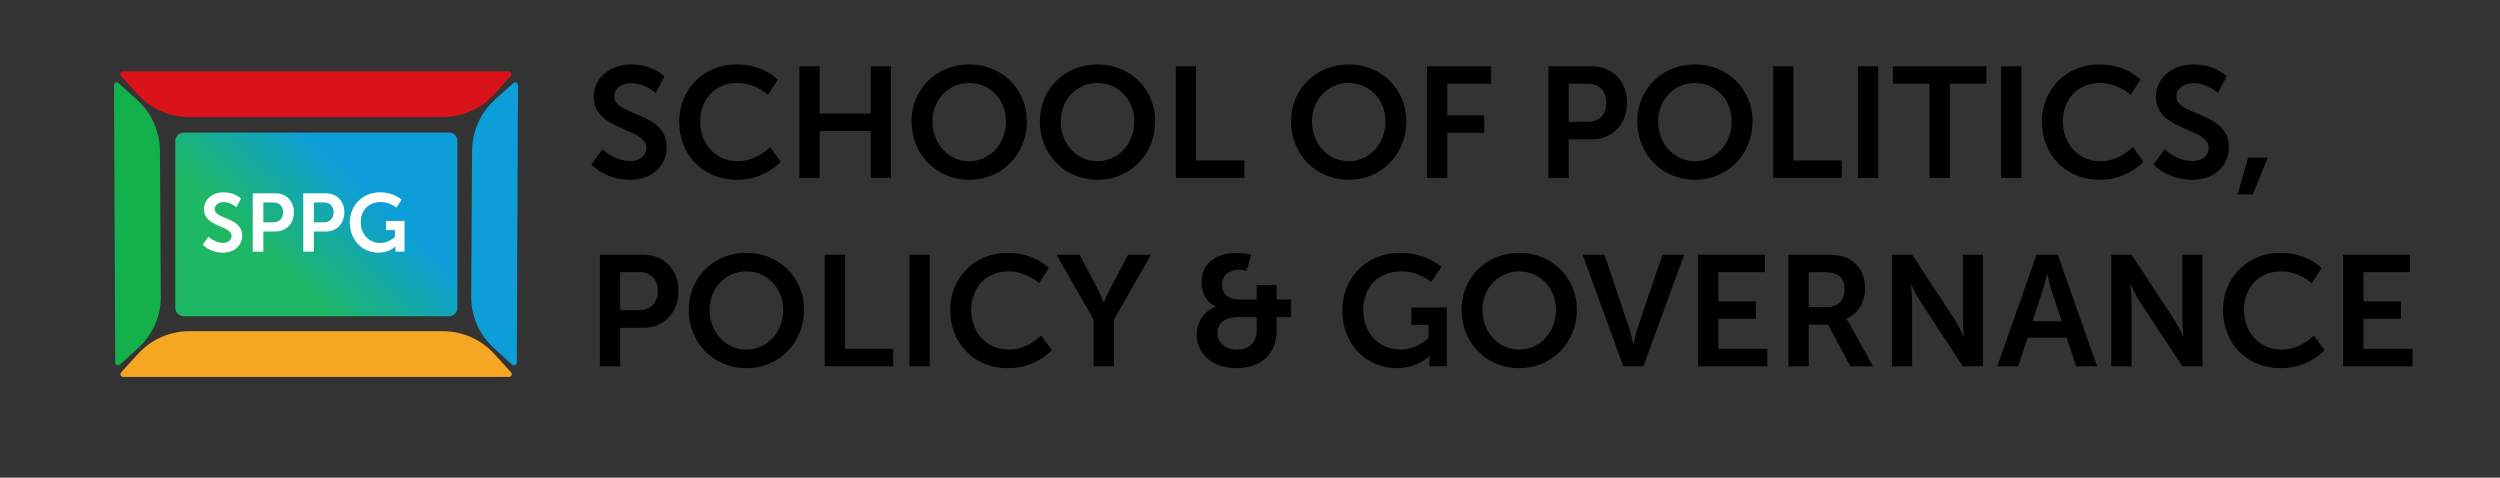
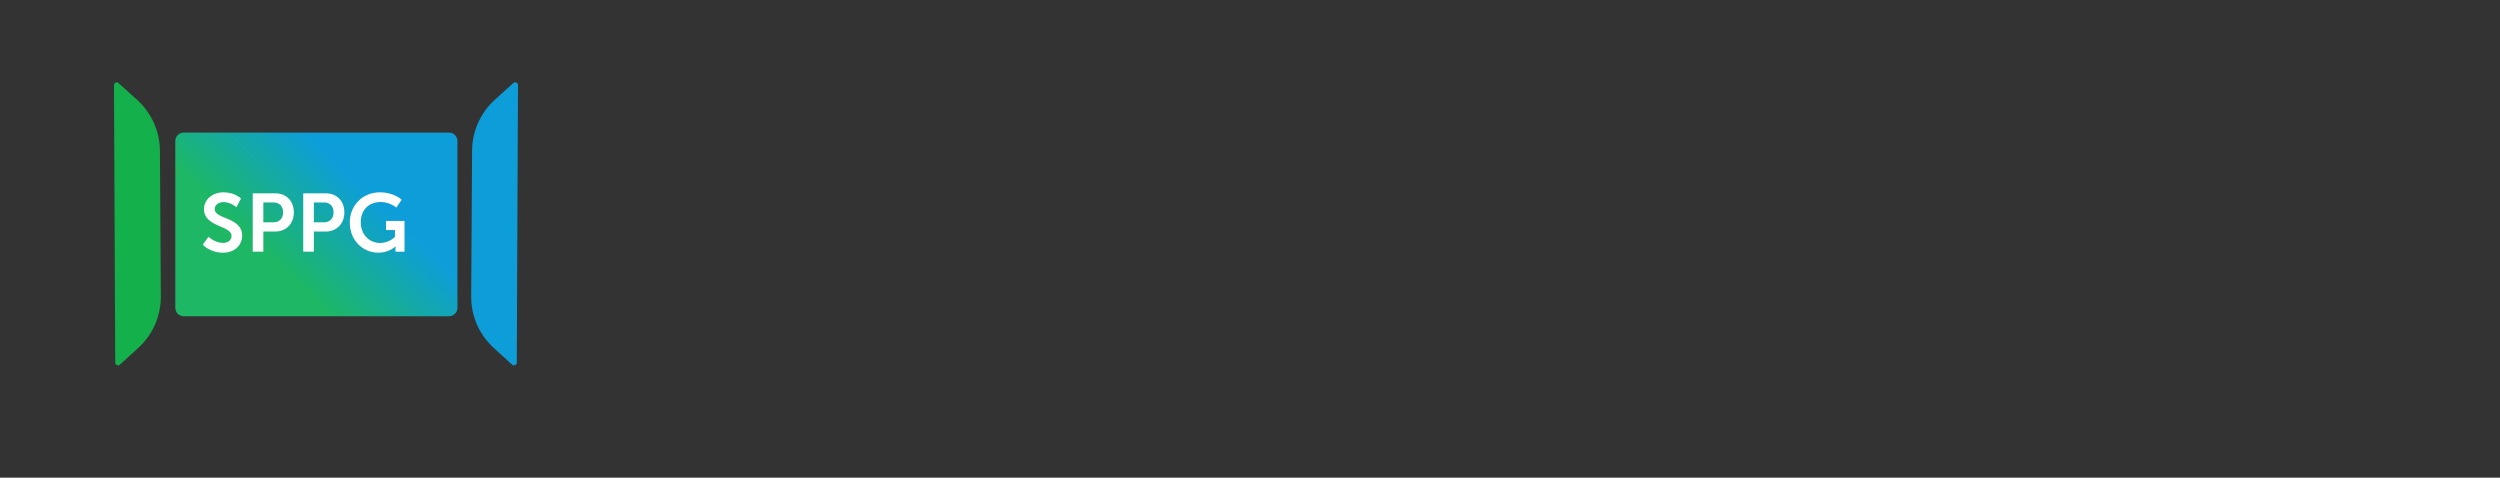
<svg xmlns="http://www.w3.org/2000/svg" width="246" height="47" viewBox="0 0 246 47" fill="none">
  <rect x="0" y="0" width="246" height="47" fill="#333333" stroke="none" />
-   <path fill-rule="evenodd" clip-rule="evenodd" d="M12.132 7.016H50.06C50.133 7.017 50.202 7.046 50.253 7.098C50.304 7.149 50.333 7.219 50.333 7.291C50.332 7.358 50.306 7.422 50.261 7.471L48.638 9.272C47.998 9.979 47.217 10.544 46.346 10.931C45.475 11.318 44.532 11.518 43.578 11.518H18.594C17.641 11.517 16.698 11.317 15.827 10.93C14.955 10.543 14.175 9.978 13.535 9.272L11.896 7.471C11.859 7.43 11.836 7.378 11.829 7.323C11.822 7.268 11.832 7.212 11.858 7.163C11.883 7.114 11.923 7.073 11.972 7.047C12.021 7.021 12.076 7.01 12.132 7.016Z" fill="#DA121A" />
-   <path fill-rule="evenodd" clip-rule="evenodd" d="M12.132 37.092H50.087C50.139 37.092 50.191 37.076 50.235 37.047C50.279 37.019 50.314 36.977 50.335 36.929C50.356 36.881 50.363 36.828 50.354 36.776C50.346 36.724 50.322 36.675 50.287 36.636L48.647 34.839C48.011 34.134 47.233 33.569 46.365 33.182C45.498 32.794 44.558 32.593 43.608 32.59H18.62C17.667 32.59 16.724 32.791 15.852 33.178C14.981 33.566 14.2 34.132 13.561 34.839L11.922 36.636C11.887 36.676 11.865 36.724 11.857 36.776C11.85 36.828 11.857 36.881 11.878 36.929C11.9 36.977 11.934 37.017 11.978 37.046C12.022 37.075 12.073 37.091 12.125 37.092H12.132Z" fill="#F5A623" />
  <path fill-rule="evenodd" clip-rule="evenodd" d="M50.851 35.662L50.969 8.373C50.969 8.337 50.963 8.302 50.949 8.269C50.936 8.236 50.916 8.205 50.891 8.18C50.866 8.154 50.837 8.134 50.804 8.12C50.771 8.106 50.736 8.098 50.7 8.098C50.631 8.098 50.565 8.124 50.513 8.17L48.7 9.809C47.998 10.444 47.435 11.217 47.049 12.081C46.662 12.945 46.459 13.88 46.454 14.826L46.365 29.18C46.36 30.134 46.556 31.079 46.94 31.952C47.325 32.825 47.89 33.607 48.598 34.246L50.395 35.885C50.435 35.92 50.483 35.942 50.535 35.95C50.587 35.957 50.64 35.95 50.688 35.929C50.735 35.907 50.776 35.873 50.805 35.829C50.834 35.785 50.85 35.734 50.851 35.682V35.662Z" fill="#0D9EDA" />
  <path fill-rule="evenodd" clip-rule="evenodd" d="M11.338 35.662L11.217 8.373C11.217 8.303 11.243 8.235 11.292 8.184C11.34 8.133 11.406 8.102 11.476 8.098C11.544 8.098 11.61 8.123 11.659 8.17L13.473 9.809C14.178 10.442 14.744 11.215 15.134 12.079C15.524 12.943 15.73 13.878 15.738 14.826L15.823 29.18C15.829 30.134 15.633 31.079 15.248 31.952C14.864 32.825 14.299 33.607 13.591 34.246L11.794 35.885C11.754 35.92 11.706 35.942 11.654 35.95C11.602 35.957 11.549 35.95 11.501 35.929C11.453 35.907 11.413 35.873 11.384 35.829C11.355 35.785 11.339 35.734 11.338 35.682V35.662Z" fill="#13B04B" />
-   <path d="M58.194 16.19L59.277 14.69C59.277 14.69 60.467 15.85 62.014 15.85C62.849 15.85 63.606 15.417 63.606 14.52C63.606 12.556 58.426 12.896 58.426 9.525C58.426 7.701 60.004 6.34 62.106 6.34C64.271 6.34 65.385 7.515 65.385 7.515L64.519 9.139C64.519 9.139 63.467 8.18 62.091 8.18C61.163 8.18 60.436 8.721 60.436 9.494C60.436 11.443 65.601 10.963 65.601 14.473C65.601 16.221 64.271 17.69 61.983 17.69C59.54 17.69 58.194 16.19 58.194 16.19ZM66.834 11.968C66.834 8.783 69.246 6.34 72.477 6.34C75.153 6.34 76.529 7.84 76.529 7.84L75.57 9.324C75.57 9.324 74.317 8.165 72.57 8.165C70.251 8.165 68.89 9.896 68.89 11.938C68.89 14.025 70.297 15.865 72.586 15.865C74.488 15.865 75.771 14.473 75.771 14.473L76.822 15.911C76.822 15.911 75.307 17.69 72.508 17.69C69.153 17.69 66.834 15.2 66.834 11.968ZM78.66 17.504V6.526H80.654V11.18H85.68V6.526H87.674V17.504H85.68V12.896H80.654V17.504H78.66ZM89.695 11.938C89.695 8.799 92.138 6.34 95.37 6.34C98.602 6.34 101.045 8.799 101.045 11.938C101.045 15.169 98.602 17.69 95.37 17.69C92.138 17.69 89.695 15.169 89.695 11.938ZM91.752 11.938C91.752 14.195 93.36 15.865 95.37 15.865C97.38 15.865 98.989 14.195 98.989 11.938C98.989 9.773 97.38 8.165 95.37 8.165C93.36 8.165 91.752 9.773 91.752 11.938ZM102.319 11.938C102.319 8.799 104.762 6.34 107.994 6.34C111.226 6.34 113.669 8.799 113.669 11.938C113.669 15.169 111.226 17.69 107.994 17.69C104.762 17.69 102.319 15.169 102.319 11.938ZM104.376 11.938C104.376 14.195 105.984 15.865 107.994 15.865C110.004 15.865 111.612 14.195 111.612 11.938C111.612 9.773 110.004 8.165 107.994 8.165C105.984 8.165 104.376 9.773 104.376 11.938ZM115.701 17.504V6.526H117.695V15.788H122.442V17.504H115.701ZM127.038 11.938C127.038 8.799 129.482 6.34 132.713 6.34C135.945 6.34 138.388 8.799 138.388 11.938C138.388 15.169 135.945 17.69 132.713 17.69C129.482 17.69 127.038 15.169 127.038 11.938ZM129.095 11.938C129.095 14.195 130.703 15.865 132.713 15.865C134.723 15.865 136.332 14.195 136.332 11.938C136.332 9.773 134.723 8.165 132.713 8.165C130.703 8.165 129.095 9.773 129.095 11.938ZM140.42 17.504V6.526H146.729V8.242H142.415V11.35H146.048V13.066H142.415V17.504H140.42ZM152.364 17.504V6.526H156.601C158.658 6.526 160.096 7.964 160.096 10.098C160.096 12.231 158.658 13.716 156.601 13.716H154.359V17.504H152.364ZM154.359 11.984H156.23C157.39 11.984 158.07 11.242 158.07 10.098C158.07 8.969 157.39 8.242 156.261 8.242H154.359V11.984ZM161.105 11.938C161.105 8.799 163.548 6.34 166.78 6.34C170.011 6.34 172.454 8.799 172.454 11.938C172.454 15.169 170.011 17.69 166.78 17.69C163.548 17.69 161.105 15.169 161.105 11.938ZM163.161 11.938C163.161 14.195 164.769 15.865 166.78 15.865C168.79 15.865 170.398 14.195 170.398 11.938C170.398 9.773 168.79 8.165 166.78 8.165C164.769 8.165 163.161 9.773 163.161 11.938ZM174.486 17.504V6.526H176.481V15.788H181.228V17.504H174.486ZM182.822 17.504V6.526H184.816V17.504H182.822ZM189.866 17.504V8.242H186.263V6.526H195.464V8.242H191.861V17.504H189.866ZM196.91 17.504V6.526H198.905V17.504H196.91ZM200.924 11.968C200.924 8.783 203.336 6.34 206.568 6.34C209.243 6.34 210.619 7.84 210.619 7.84L209.661 9.324C209.661 9.324 208.408 8.165 206.661 8.165C204.341 8.165 202.981 9.896 202.981 11.938C202.981 14.025 204.388 15.865 206.676 15.865C208.578 15.865 209.862 14.473 209.862 14.473L210.913 15.911C210.913 15.911 209.398 17.69 206.599 17.69C203.244 17.69 200.924 15.2 200.924 11.968ZM211.915 16.19L212.998 14.69C212.998 14.69 214.188 15.85 215.735 15.85C216.57 15.85 217.327 15.417 217.327 14.52C217.327 12.556 212.147 12.896 212.147 9.525C212.147 7.701 213.725 6.34 215.827 6.34C217.992 6.34 219.106 7.515 219.106 7.515L218.24 9.139C218.24 9.139 217.188 8.18 215.812 8.18C214.884 8.18 214.157 8.721 214.157 9.494C214.157 11.443 219.322 10.963 219.322 14.473C219.322 16.221 217.992 17.69 215.704 17.69C213.261 17.69 211.915 16.19 211.915 16.19ZM220.183 19.128L221.219 15.509H223.152L221.668 19.128H220.183Z" fill="black" />
-   <path d="M59.029 36.042V25.064H63.266C65.323 25.064 66.761 26.502 66.761 28.636C66.761 30.77 65.323 32.254 63.266 32.254H61.024V36.042H59.029ZM61.024 30.522H62.895C64.055 30.522 64.735 29.78 64.735 28.636C64.735 27.507 64.055 26.78 62.926 26.78H61.024V30.522ZM67.77 30.476C67.77 27.337 70.213 24.878 73.445 24.878C76.676 24.878 79.119 27.337 79.119 30.476C79.119 33.707 76.676 36.228 73.445 36.228C70.213 36.228 67.77 33.707 67.77 30.476ZM69.826 30.476C69.826 32.733 71.434 34.403 73.445 34.403C75.455 34.403 77.063 32.733 77.063 30.476C77.063 28.311 75.455 26.703 73.445 26.703C71.434 26.703 69.826 28.311 69.826 30.476ZM81.151 36.042V25.064H83.146V34.326H87.893V36.042H81.151ZM89.487 36.042V25.064H91.481V36.042H89.487ZM93.501 30.507C93.501 27.321 95.913 24.878 99.145 24.878C101.82 24.878 103.196 26.378 103.196 26.378L102.237 27.863C102.237 27.863 100.985 26.703 99.237 26.703C96.918 26.703 95.557 28.435 95.557 30.476C95.557 32.563 96.964 34.403 99.253 34.403C101.155 34.403 102.438 33.012 102.438 33.012L103.49 34.45C103.49 34.45 101.974 36.228 99.175 36.228C95.82 36.228 93.501 33.738 93.501 30.507ZM107.615 36.042V31.45L103.966 25.064H106.224L107.94 28.296C108.296 28.976 108.589 29.78 108.605 29.764H108.636C108.636 29.764 108.945 28.976 109.301 28.296L111.002 25.064H113.259L109.61 31.45V36.042H107.615ZM117.753 32.934C117.753 31.744 118.464 30.599 119.624 30.197V30.166C119.624 30.166 118.233 29.625 118.233 27.77C118.233 25.821 119.794 24.878 121.696 24.878C122.392 24.878 123.134 25.064 123.134 25.064L122.655 26.641C122.655 26.641 122.284 26.548 121.928 26.548C121 26.548 120.243 27.058 120.243 28.017C120.243 28.651 120.598 29.471 121.913 29.471H123.66V28.048H125.624V29.471H127.046V31.203H125.624V32.501C125.624 34.743 124.155 36.228 121.681 36.228C119.299 36.228 117.753 34.79 117.753 32.934ZM119.794 32.811C119.794 33.692 120.552 34.403 121.681 34.403C122.918 34.403 123.66 33.723 123.66 32.393V31.203H121.804C120.583 31.203 119.794 31.744 119.794 32.811ZM132.082 30.538C132.082 27.352 134.479 24.878 137.742 24.878C140.432 24.878 141.824 26.27 141.824 26.27L140.834 27.754C140.834 27.754 139.659 26.703 137.912 26.703C135.453 26.703 134.139 28.404 134.139 30.476C134.139 32.857 135.762 34.403 137.819 34.403C139.473 34.403 140.571 33.259 140.571 33.259V31.976H138.886V30.259H142.365V36.042H140.664V35.517C140.664 35.285 140.68 35.053 140.68 35.053H140.649C140.649 35.053 139.504 36.228 137.463 36.228C134.572 36.228 132.082 33.986 132.082 30.538ZM143.815 30.476C143.815 27.337 146.258 24.878 149.49 24.878C152.721 24.878 155.164 27.337 155.164 30.476C155.164 33.707 152.721 36.228 149.49 36.228C146.258 36.228 143.815 33.707 143.815 30.476ZM145.871 30.476C145.871 32.733 147.48 34.403 149.49 34.403C151.5 34.403 153.108 32.733 153.108 30.476C153.108 28.311 151.5 26.703 149.49 26.703C147.48 26.703 145.871 28.311 145.871 30.476ZM159.734 36.042L155.729 25.064H157.878L160.29 32.223C160.507 32.857 160.692 33.831 160.708 33.831H160.739C160.754 33.831 160.94 32.857 161.156 32.223L163.584 25.064H165.718L161.713 36.042H159.734ZM167.087 36.042V25.064H173.659V26.78H169.082V29.656H172.777V31.373H169.082V34.326H173.906V36.042H167.087ZM175.981 36.042V25.064H179.522C180.713 25.064 181.254 25.157 181.733 25.373C182.831 25.868 183.527 26.919 183.527 28.373C183.527 29.687 182.831 30.909 181.671 31.373V31.404C181.671 31.404 181.826 31.558 182.043 31.945L184.3 36.042H182.073L179.893 31.945H177.976V36.042H175.981ZM177.976 30.213H179.77C180.836 30.213 181.501 29.579 181.501 28.481C181.501 27.43 181.053 26.78 179.491 26.78H177.976V30.213ZM186.159 36.042V25.064H188.153L192.313 31.404C192.73 32.038 193.225 33.104 193.225 33.104H193.256C193.256 33.104 193.148 32.053 193.148 31.404V25.064H195.127V36.042H193.148L188.988 29.718C188.571 29.084 188.076 28.017 188.076 28.017H188.045C188.045 28.017 188.153 29.069 188.153 29.718V36.042H186.159ZM204.293 36.042L203.365 33.228H199.515L198.587 36.042H196.531L200.396 25.064H202.484L206.349 36.042H204.293ZM201.463 26.966H201.432C201.432 26.966 201.185 28.048 200.968 28.667L199.994 31.605H202.87L201.896 28.667C201.695 28.048 201.463 26.966 201.463 26.966ZM207.752 36.042V25.064H209.747L213.906 31.404C214.324 32.038 214.819 33.104 214.819 33.104H214.85C214.85 33.104 214.741 32.053 214.741 31.404V25.064H216.721V36.042H214.741L210.582 29.718C210.164 29.084 209.67 28.017 209.67 28.017H209.639C209.639 28.017 209.747 29.069 209.747 29.718V36.042H207.752ZM218.743 30.507C218.743 27.321 221.155 24.878 224.386 24.878C227.061 24.878 228.438 26.378 228.438 26.378L227.479 27.863C227.479 27.863 226.226 26.703 224.479 26.703C222.16 26.703 220.799 28.435 220.799 30.476C220.799 32.563 222.206 34.403 224.495 34.403C226.397 34.403 227.68 33.012 227.68 33.012L228.731 34.45C228.731 34.45 227.216 36.228 224.417 36.228C221.062 36.228 218.743 33.738 218.743 30.507ZM230.569 36.042V25.064H237.14V26.78H232.563V29.656H236.259V31.373H232.563V34.326H237.388V36.042H230.569Z" fill="black" />
  <path d="M44.185 13.045H18.076C17.62 13.045 17.25 13.415 17.25 13.872V30.292C17.25 30.748 17.62 31.118 18.076 31.118H44.185C44.641 31.118 45.011 30.748 45.011 30.292V13.872C45.011 13.415 44.641 13.045 44.185 13.045Z" fill="url(#paint0_linear_195_665)" />
  <path d="M19.951 24.079L20.517 23.294C20.517 23.294 21.14 23.901 21.95 23.901C22.387 23.901 22.783 23.674 22.783 23.205C22.783 22.177 20.072 22.355 20.072 20.591C20.072 19.636 20.898 18.924 21.998 18.924C23.131 18.924 23.714 19.539 23.714 19.539L23.261 20.389C23.261 20.389 22.71 19.887 21.99 19.887C21.505 19.887 21.124 20.171 21.124 20.575C21.124 21.595 23.827 21.344 23.827 23.181C23.827 24.095 23.131 24.864 21.933 24.864C20.655 24.864 19.951 24.079 19.951 24.079ZM24.869 24.767V19.021H27.086C28.162 19.021 28.915 19.774 28.915 20.891C28.915 22.007 28.162 22.784 27.086 22.784H25.913V24.767H24.869ZM25.913 21.878H26.892C27.498 21.878 27.855 21.489 27.855 20.891C27.855 20.3 27.498 19.92 26.908 19.92H25.913V21.878ZM29.839 24.767V19.021H32.056C33.133 19.021 33.885 19.774 33.885 20.891C33.885 22.007 33.133 22.784 32.056 22.784H30.883V24.767H29.839ZM30.883 21.878H31.862C32.469 21.878 32.825 21.489 32.825 20.891C32.825 20.3 32.469 19.92 31.878 19.92H30.883V21.878ZM34.421 21.886C34.421 20.219 35.676 18.924 37.383 18.924C38.791 18.924 39.519 19.653 39.519 19.653L39.001 20.43C39.001 20.43 38.386 19.879 37.472 19.879C36.185 19.879 35.498 20.769 35.498 21.854C35.498 23.1 36.347 23.909 37.423 23.909C38.289 23.909 38.864 23.31 38.864 23.31V22.639H37.982V21.74H39.803V24.767H38.912V24.492C38.912 24.37 38.92 24.249 38.92 24.249H38.904C38.904 24.249 38.306 24.864 37.237 24.864C35.724 24.864 34.421 23.691 34.421 21.886Z" fill="white" />
  <defs>
    <linearGradient id="paint0_linear_195_665" x1="22.993" y1="21.72" x2="30.775" y2="13.621" gradientUnits="userSpaceOnUse">
      <stop stop-color="#1DB766" />
      <stop offset="1" stop-color="#0D9EDA" />
    </linearGradient>
  </defs>
</svg>